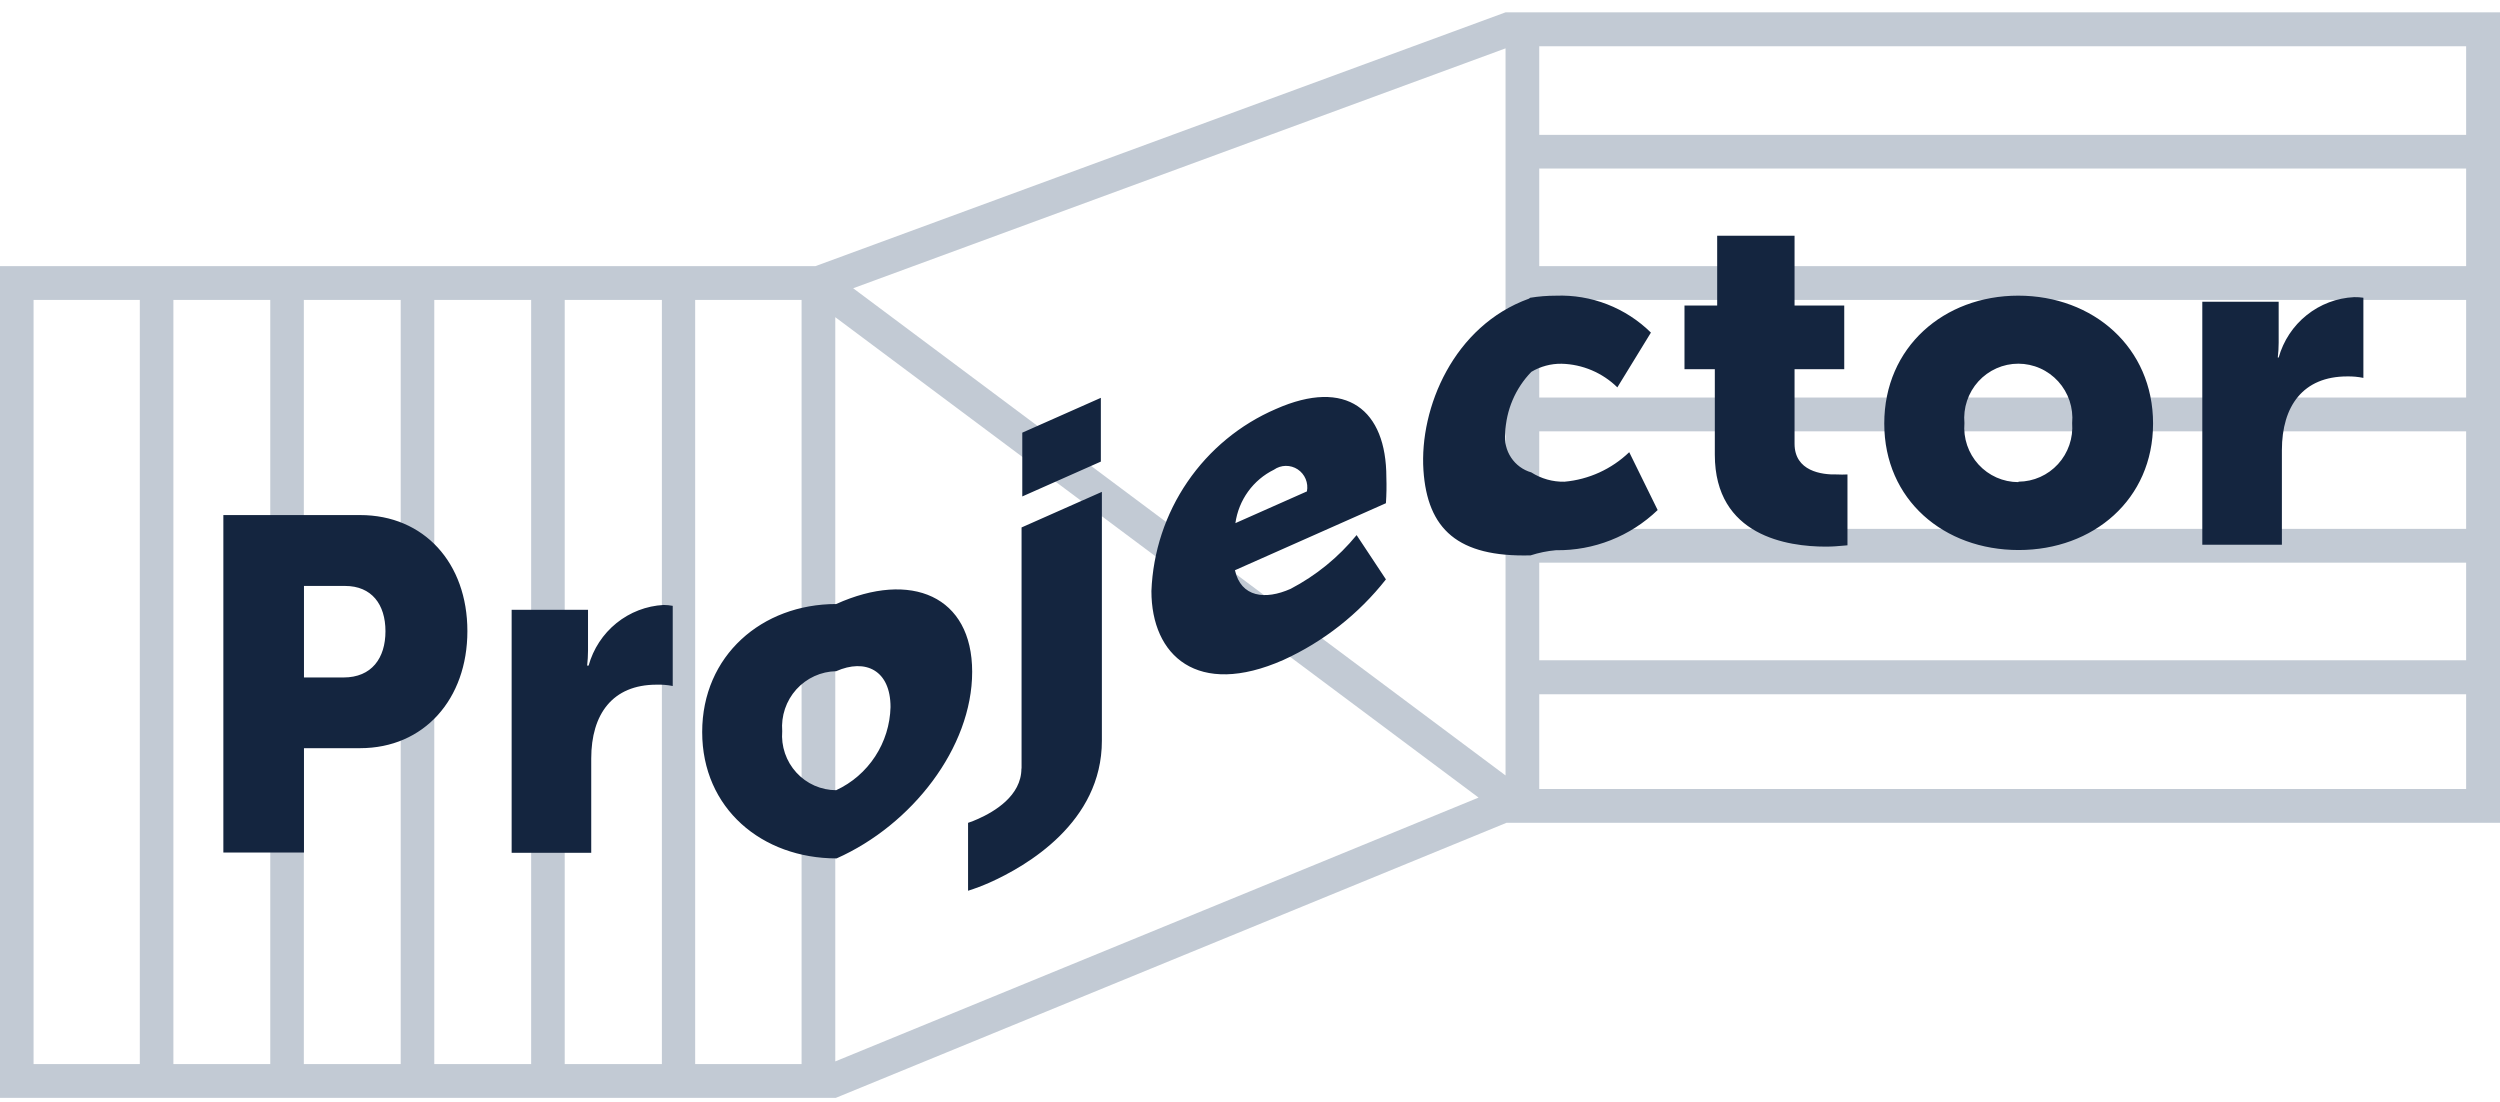
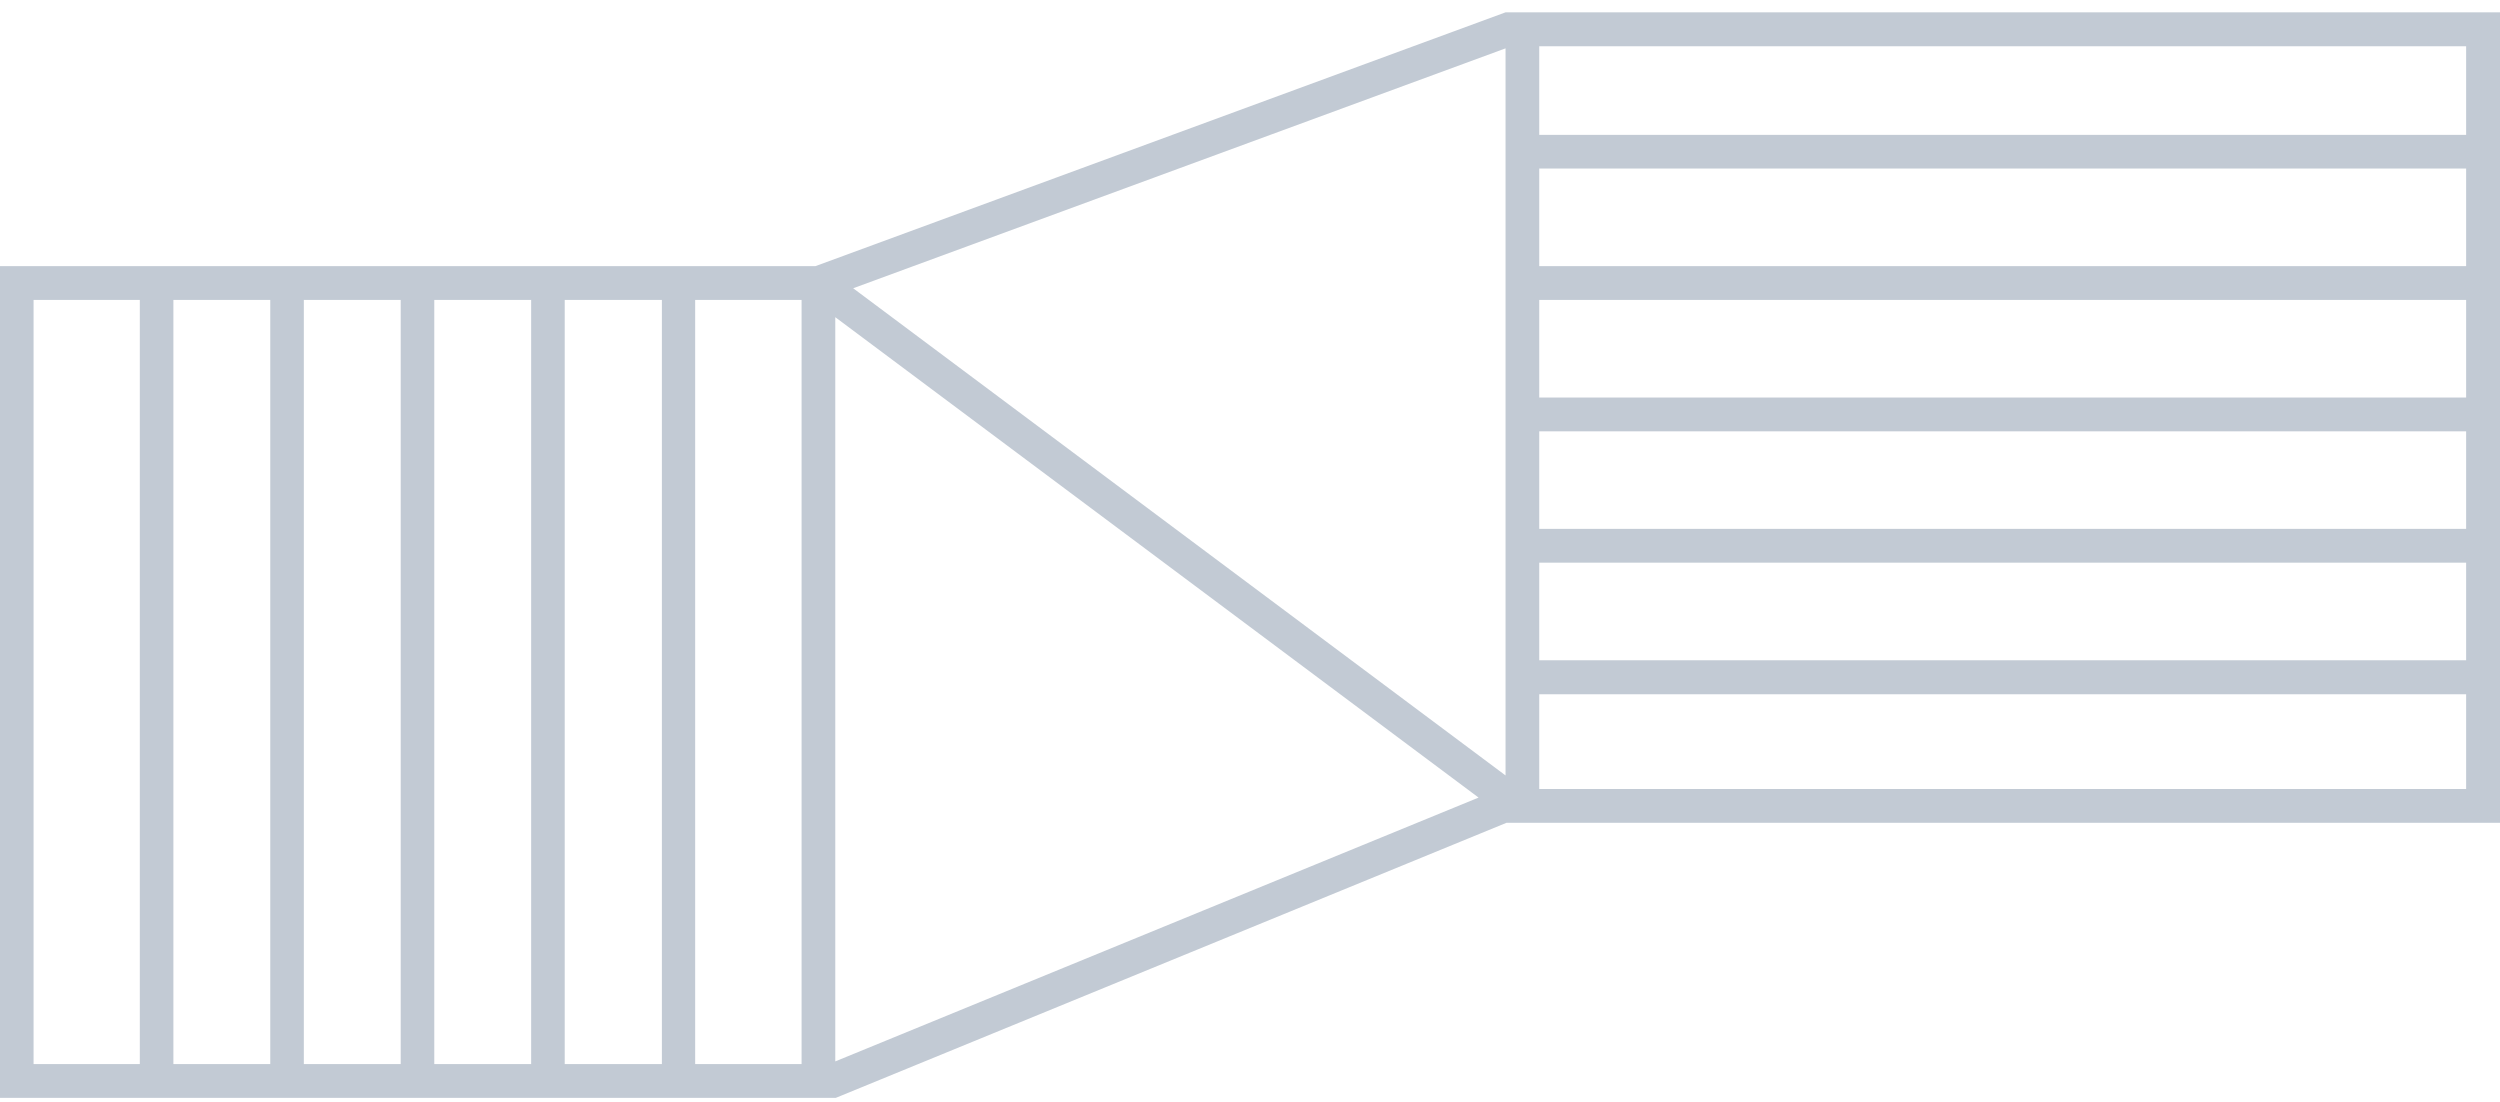
<svg xmlns="http://www.w3.org/2000/svg" width="152" height="67" viewBox="0 0 152 67" fill="none">
  <g clip-path="url(#clip0)">
    <path d="M91.537 0.75L49.582 16.18H0V66.759H50.794L91.59 50.028H152V0.75H91.537ZM2.041 64.695V18.235H8.501V64.695H2.041ZM10.542 64.695V18.235H16.432V64.695H10.542ZM18.473 64.695V18.235H24.363V64.695H18.473ZM26.404 64.695V18.235H32.294V64.695H26.404ZM34.335 64.695V18.235H40.243V64.695H34.353H34.335ZM48.736 64.695H42.266V18.235H48.736V64.695ZM50.785 64.533V19.285L89.897 48.493L50.785 64.533ZM91.537 47.147L51.873 17.526L91.537 2.94V47.147ZM149.941 2.814V8.2H93.586V2.814H149.941ZM93.586 32.157V26.224H149.941V32.157H93.586ZM149.941 34.212V40.145H93.586V34.212H149.941ZM93.586 24.168V18.235H149.941V24.168H93.586ZM93.586 16.18V10.246H149.941V16.18H93.586ZM93.586 47.972V42.21H149.941V47.972H93.586Z" fill="#C2CAD4" />
-     <path fill-rule="evenodd" clip-rule="evenodd" d="M109.109 26.979V22.446H112.13V18.578H109.109V14.332H104.404V18.578H102.417V22.446H104.261V27.643C104.261 32.607 108.717 33.235 111.007 33.235C111.422 33.235 111.744 33.206 112.032 33.18C112.133 33.17 112.231 33.162 112.326 33.155V28.846C112.112 28.858 111.898 28.858 111.684 28.846C110.758 28.873 109.109 28.649 109.109 26.979ZM84.291 29.024C84.291 24.922 81.867 22.965 77.572 24.868C75.4 25.803 73.536 27.339 72.197 29.298C70.857 31.257 70.098 33.559 70.006 35.936C70.006 39.867 72.804 42.434 78.026 40.127C80.463 39.018 82.602 37.338 84.264 35.227L82.482 32.534C81.377 33.884 80.013 34.995 78.472 35.801C76.921 36.492 75.451 36.313 75.085 34.67L84.264 30.595C84.3 30.072 84.309 29.548 84.291 29.024ZM75.112 31.807C75.209 31.113 75.474 30.455 75.882 29.888C76.291 29.322 76.831 28.865 77.456 28.558C77.667 28.41 77.917 28.329 78.174 28.325C78.432 28.322 78.684 28.395 78.9 28.537C79.115 28.679 79.283 28.882 79.383 29.121C79.483 29.359 79.51 29.623 79.461 29.877L75.112 31.807ZM66.932 24.188L62.155 26.306V30.184L66.932 28.065V24.188ZM13.58 31.316H21.894C25.788 31.316 28.417 34.234 28.417 38.371C28.417 42.509 25.78 45.489 21.894 45.489H18.481V51.835H13.58V31.316ZM18.481 41.19H20.887C22.598 41.19 23.436 40.014 23.436 38.38C23.436 36.747 22.598 35.625 20.976 35.625H18.481V41.19ZM35.698 40.47H35.787C36.069 39.452 36.661 38.548 37.479 37.886C38.298 37.224 39.301 36.838 40.349 36.781C40.535 36.783 40.72 36.801 40.902 36.835V41.709C40.579 41.645 40.251 41.618 39.922 41.628C37.239 41.628 35.947 43.423 35.947 46.116V51.851H31.108V37.077H35.751V39.572C35.75 39.872 35.732 40.172 35.698 40.47ZM59.473 49.787C60.435 49.356 62.102 48.396 62.102 46.726H62.111V32.069L66.994 29.905V45.039C66.994 50.002 62.414 52.659 60.159 53.665C59.735 53.853 59.3 54.018 58.858 54.158V50.029C59.067 49.959 59.272 49.879 59.473 49.787ZM42.693 44.508C42.693 39.858 46.329 36.725 50.838 36.725C55.392 34.67 59.108 36.232 59.108 40.845C59.108 45.459 55.437 50.162 50.865 52.191C46.329 52.191 42.693 49.157 42.693 44.508ZM49.517 47.763C49.934 47.947 50.383 48.043 50.838 48.044C51.803 47.597 52.624 46.886 53.208 45.993C53.793 45.1 54.117 44.06 54.144 42.991C54.144 40.747 52.621 40.02 50.838 40.809C50.381 40.818 49.93 40.92 49.514 41.111C49.097 41.301 48.724 41.576 48.416 41.917C48.109 42.259 47.874 42.66 47.727 43.096C47.58 43.532 47.522 43.994 47.559 44.454C47.522 44.91 47.579 45.37 47.727 45.803C47.875 46.236 48.111 46.634 48.419 46.971C48.727 47.309 49.101 47.578 49.517 47.763ZM114.563 25.75C114.563 21.1 118.199 17.976 122.708 17.976C127.27 17.976 130.906 21.127 130.906 25.75C130.906 30.372 127.27 33.442 122.734 33.442C118.199 33.442 114.563 30.399 114.563 25.75ZM121.388 29.032C121.804 29.216 122.253 29.312 122.708 29.313L122.734 29.286C123.185 29.282 123.63 29.186 124.042 29.001C124.454 28.817 124.824 28.55 125.129 28.216C125.434 27.881 125.667 27.488 125.815 27.059C125.963 26.63 126.021 26.175 125.987 25.723C126.028 25.264 125.974 24.802 125.828 24.366C125.682 23.93 125.448 23.53 125.14 23.19C124.832 22.851 124.457 22.579 124.039 22.394C123.621 22.208 123.169 22.112 122.712 22.112C122.255 22.112 121.804 22.208 121.386 22.394C120.968 22.579 120.593 22.851 120.284 23.19C119.976 23.53 119.742 23.93 119.596 24.366C119.45 24.802 119.396 25.264 119.437 25.723C119.399 26.179 119.455 26.638 119.602 27.071C119.749 27.505 119.984 27.903 120.291 28.24C120.598 28.577 120.972 28.847 121.388 29.032ZM143.132 18.066C142.082 18.116 141.073 18.498 140.25 19.157C139.426 19.815 138.829 20.718 138.543 21.737H138.489C138.524 21.439 138.542 21.14 138.543 20.84V18.344H133.9V33.119H138.739V27.374C138.739 24.681 140.031 22.886 142.713 22.886C143.042 22.88 143.371 22.91 143.694 22.976V18.102C143.508 18.075 143.32 18.063 143.132 18.066ZM93.104 28.722C93.706 29.106 94.406 29.303 95.118 29.288C96.595 29.157 97.984 28.524 99.057 27.493L100.786 31.011C99.121 32.61 96.901 33.486 94.601 33.453C94.077 33.499 93.56 33.605 93.059 33.767C88.639 33.884 86.786 32.178 86.545 28.588C86.296 24.8 88.381 19.809 92.962 18.158L93.033 18.104C93.551 18.019 94.076 17.977 94.601 17.978C95.665 17.938 96.725 18.116 97.718 18.502C98.71 18.888 99.615 19.473 100.376 20.222L98.335 23.552C97.426 22.661 96.217 22.148 94.949 22.116C94.3 22.105 93.662 22.276 93.104 22.61C92.134 23.61 91.569 24.938 91.518 26.335C91.458 26.858 91.585 27.385 91.875 27.822C92.166 28.26 92.601 28.579 93.104 28.722Z" fill="#14253F" />
  </g>
  <defs>
    <clipPath id="clip0">
      <rect width="152" height="66" fill="white" transform="translate(0 0.75)" />
    </clipPath>
  </defs>
</svg>